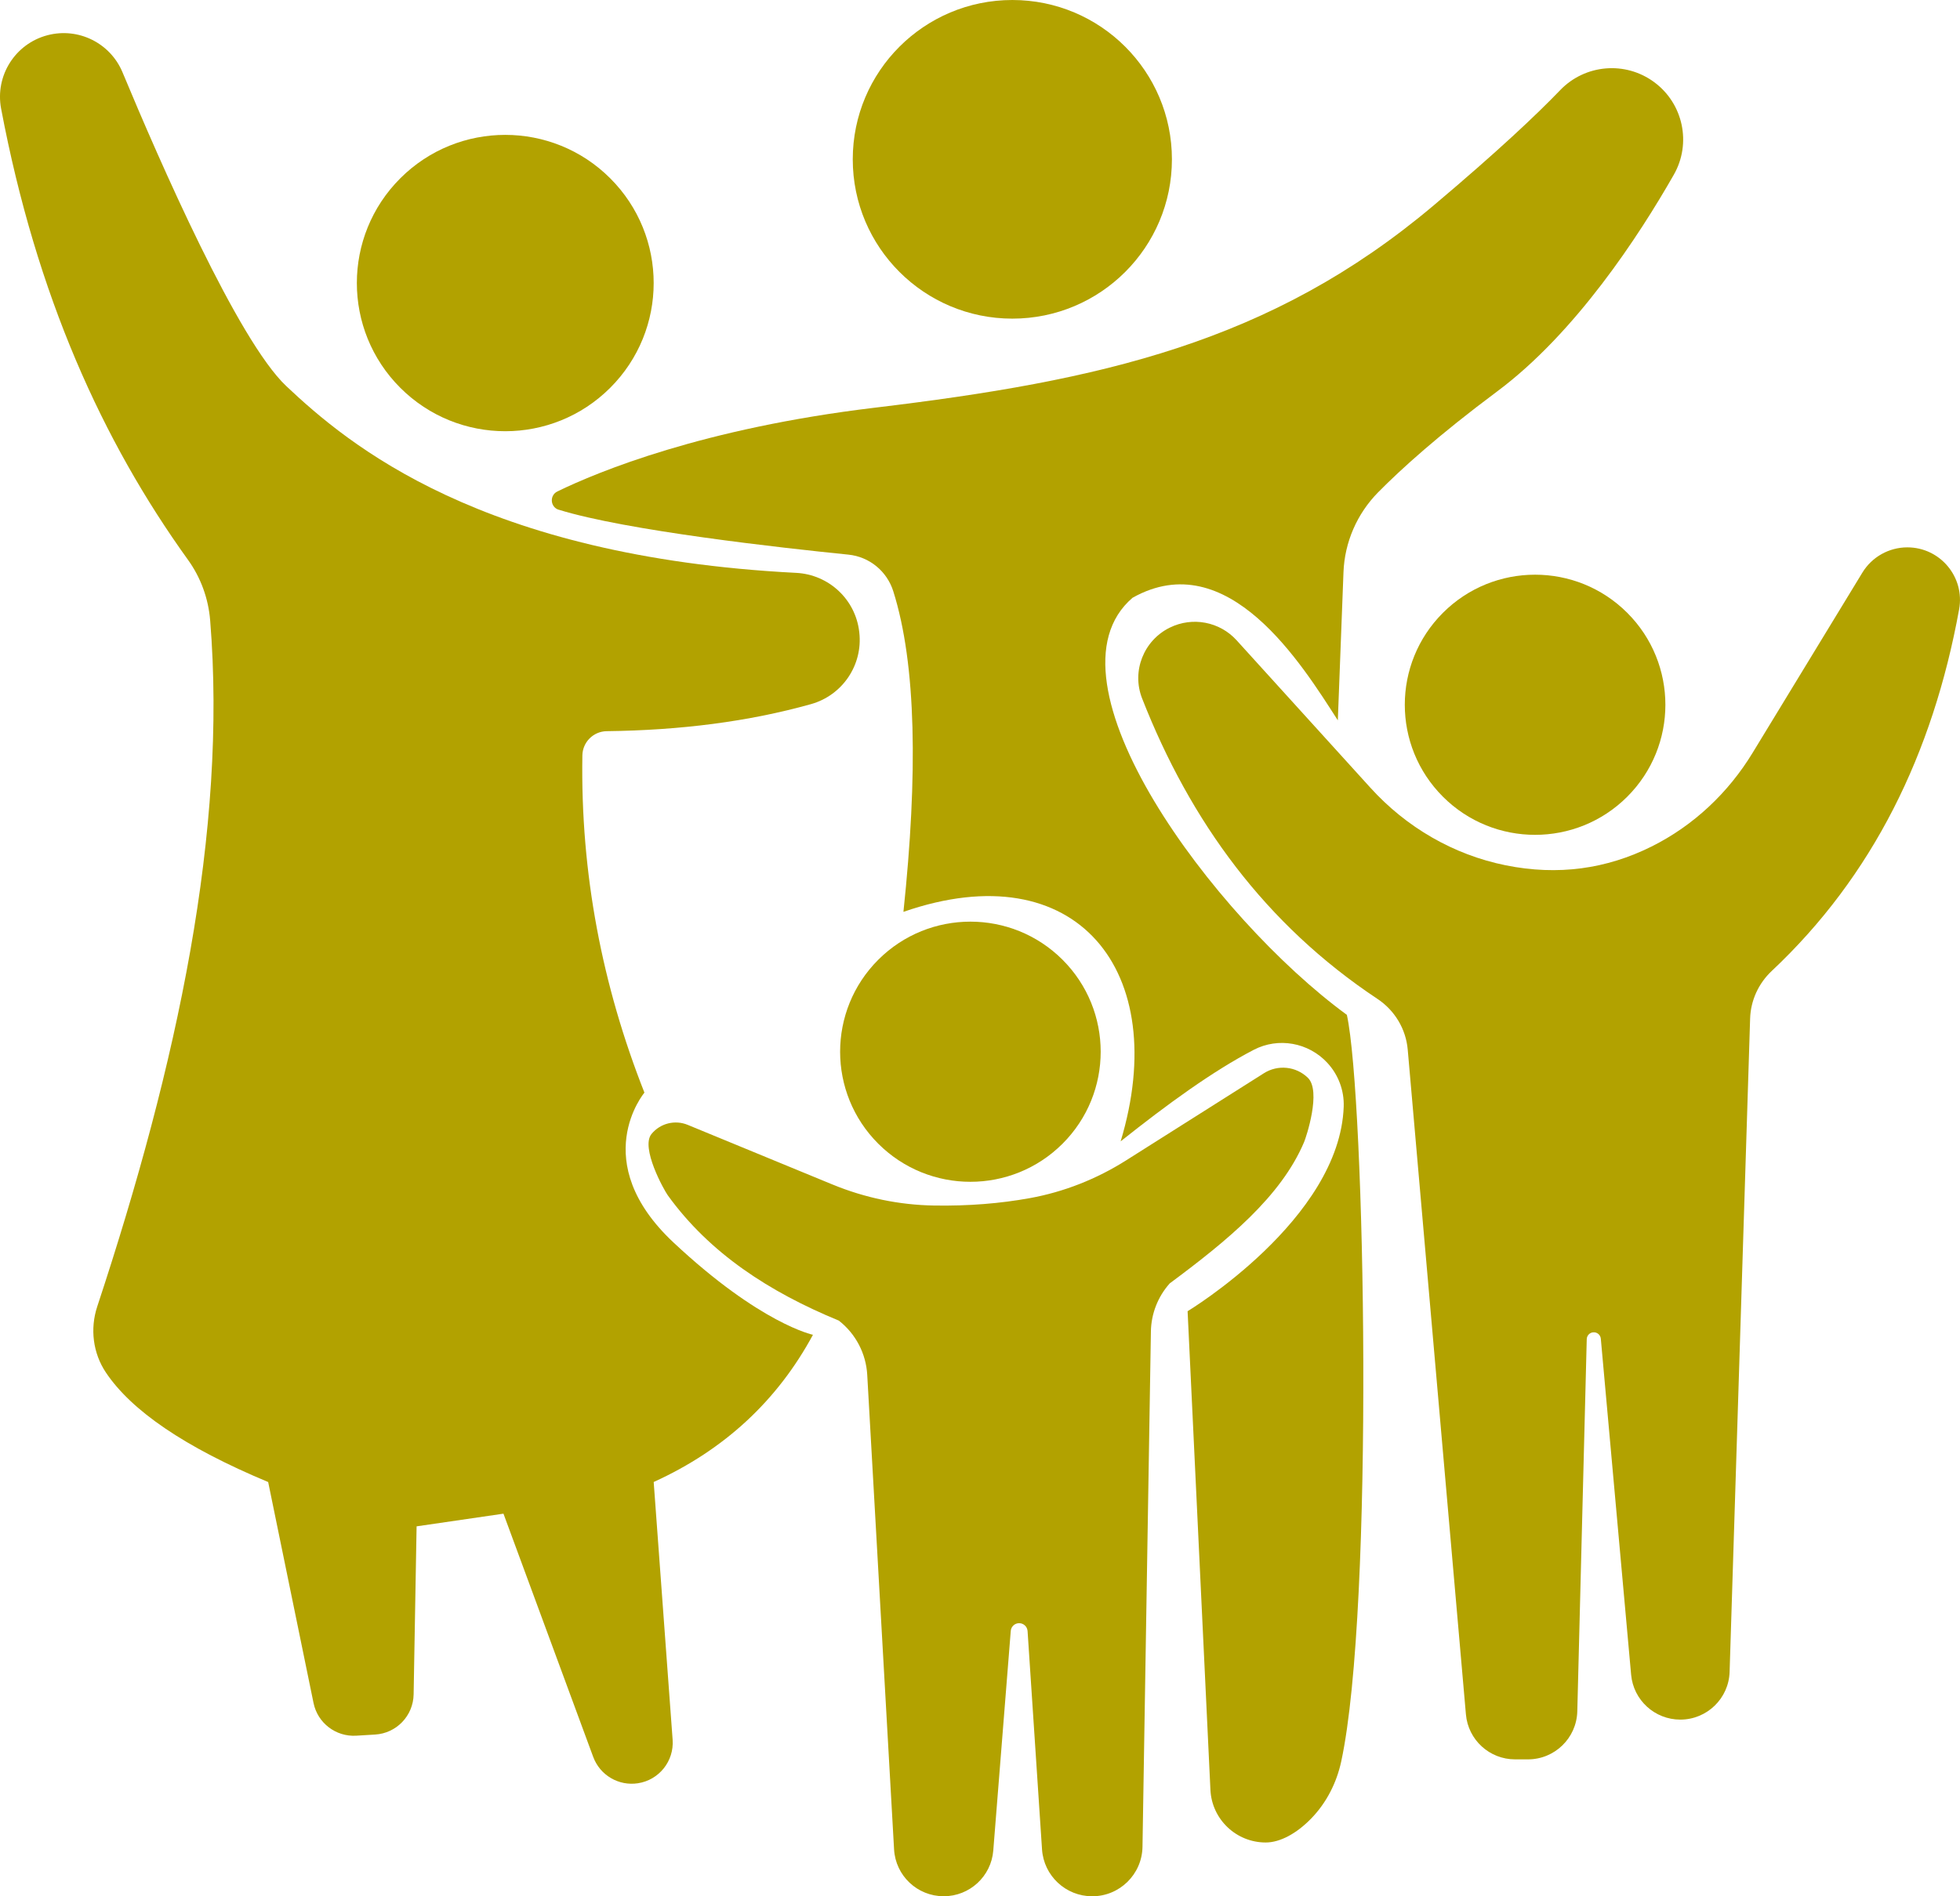
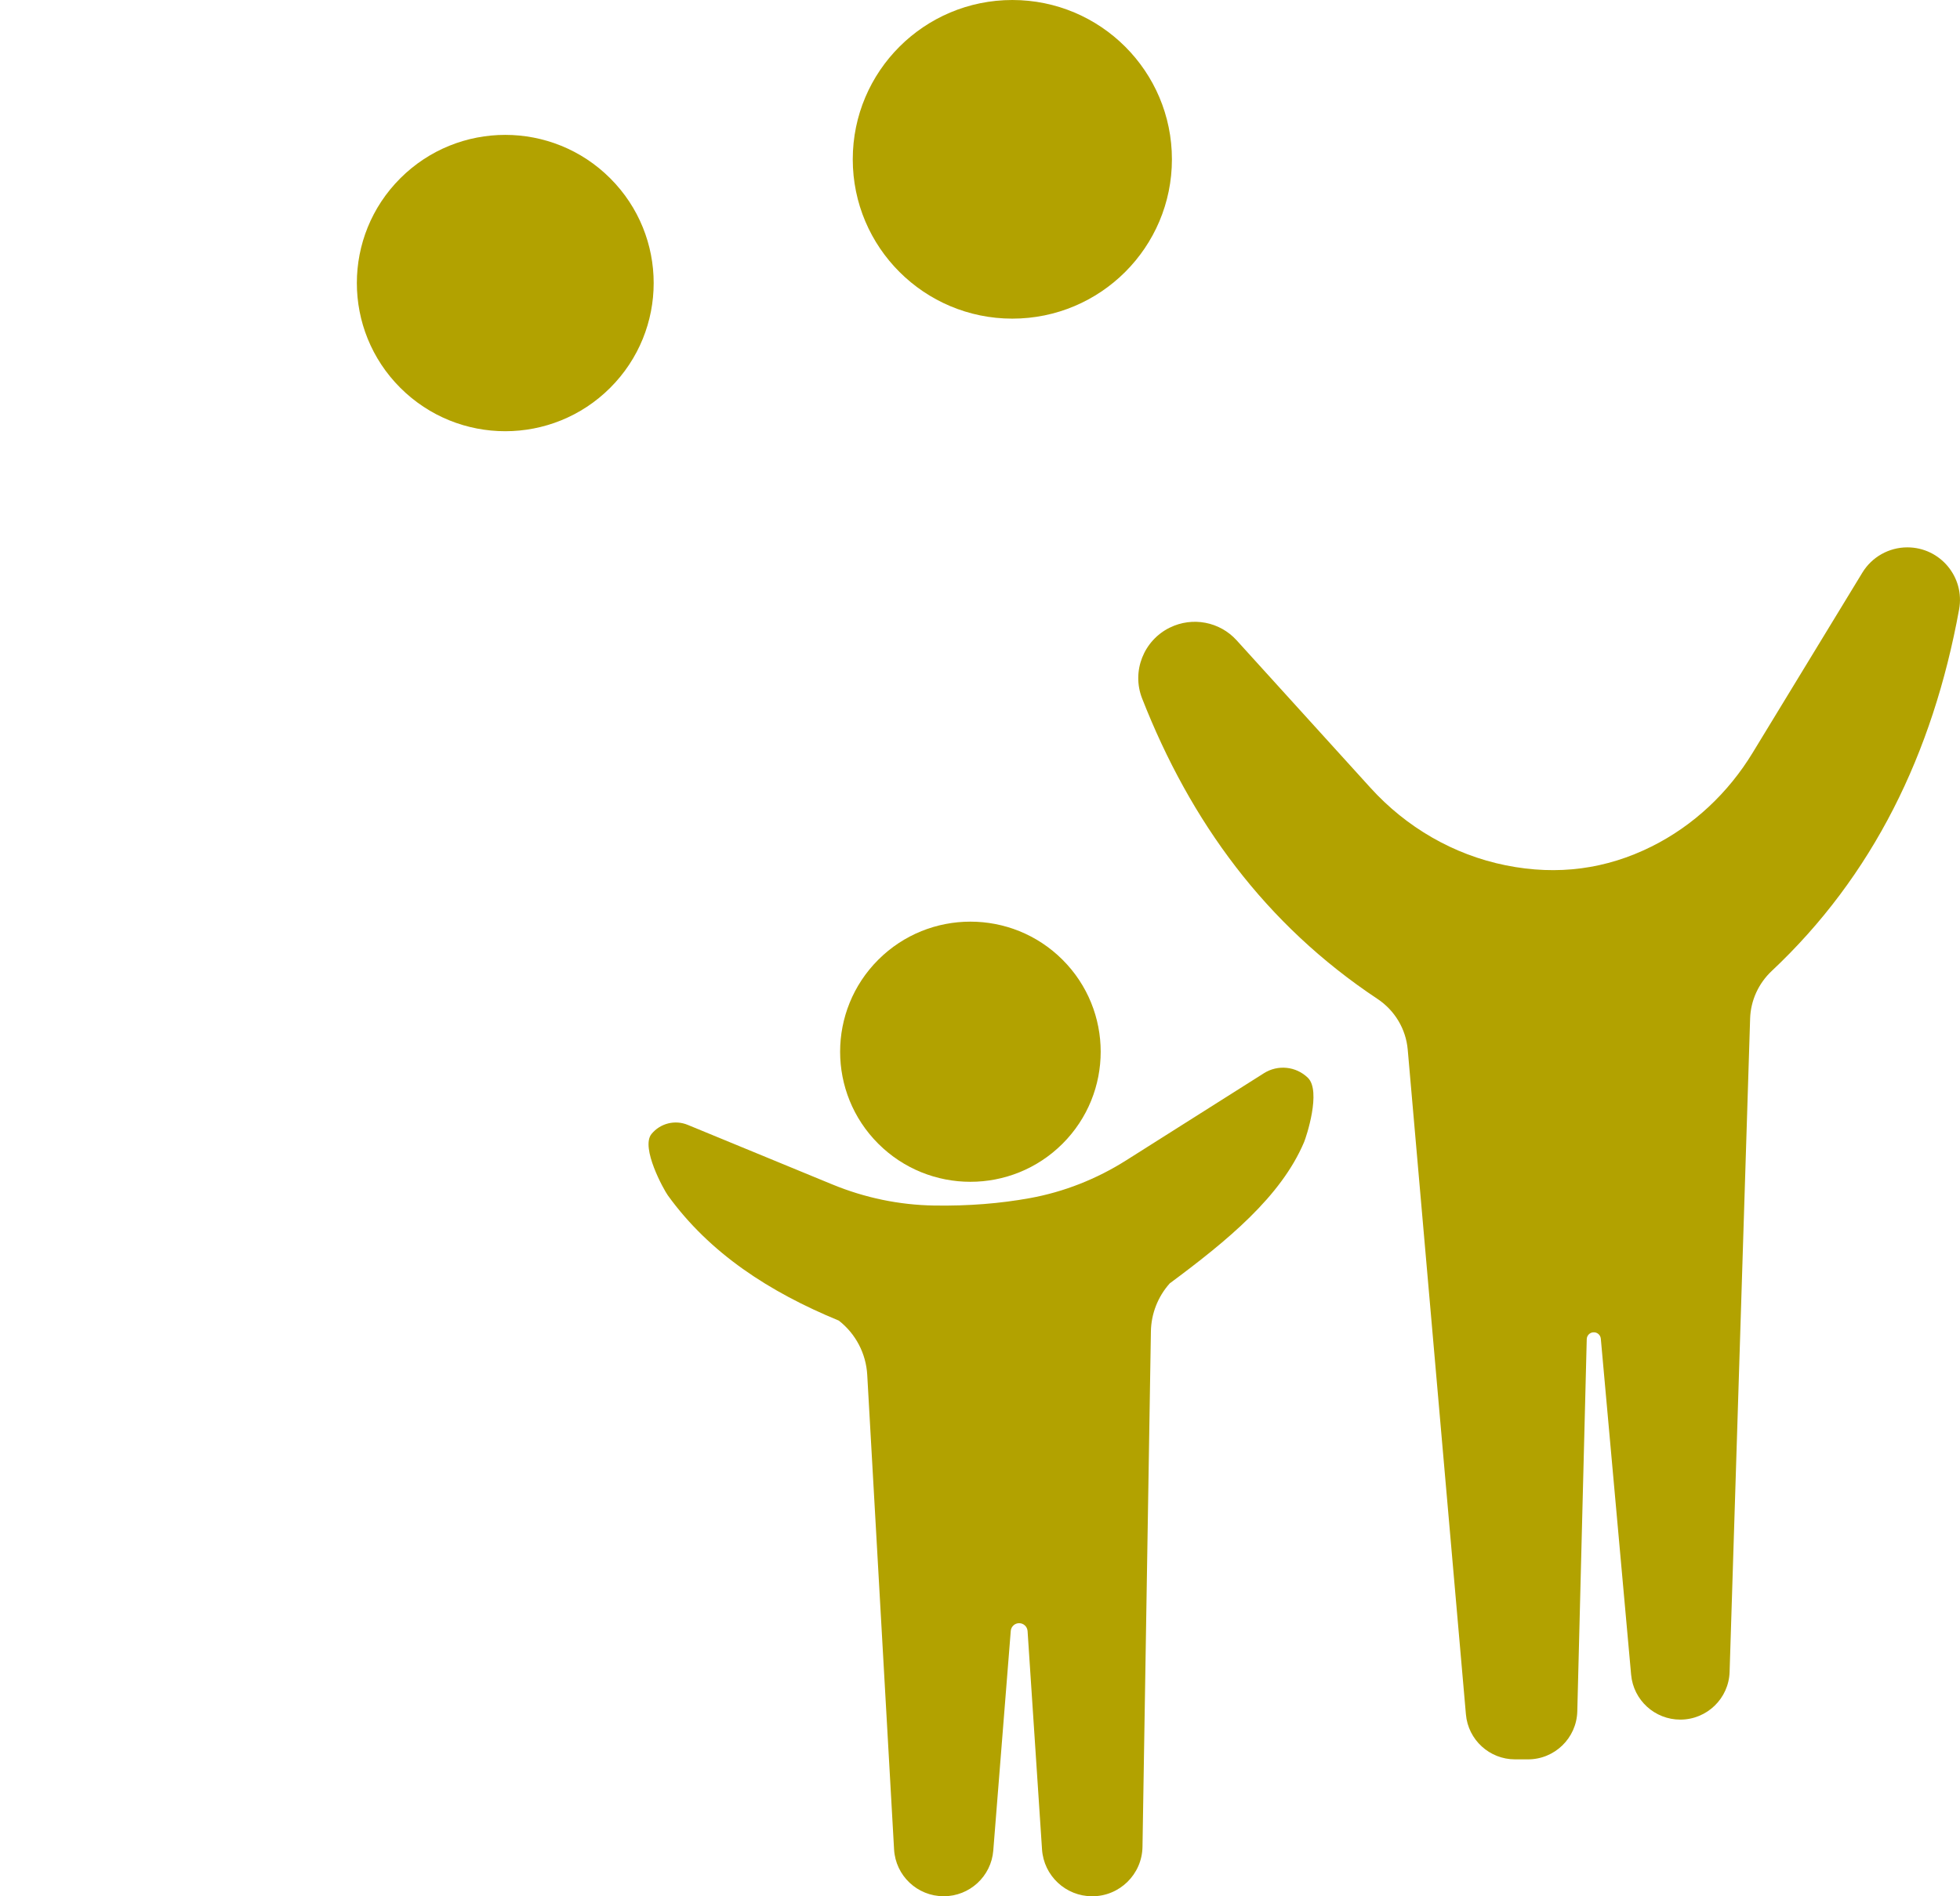
<svg xmlns="http://www.w3.org/2000/svg" width="62" height="60" viewBox="0 0 62 60" fill="none">
  <path d="M19.302 12.271C21.136 10.44 21.136 7.472 19.302 5.641C17.469 3.81 14.496 3.81 12.663 5.641C10.83 7.472 10.83 10.44 12.663 12.271C14.496 14.102 17.469 14.102 19.302 12.271Z" fill="#B2A200" />
  <path d="M32.023 10.082C34.811 10.082 37.071 7.825 37.071 5.041C37.071 2.257 34.811 0 32.023 0C29.235 0 26.975 2.257 26.975 5.041C26.975 7.825 29.235 10.082 32.023 10.082Z" fill="#B2A200" />
  <path d="M33.611 36.188C35.22 34.581 35.22 31.975 33.611 30.367C32.001 28.76 29.392 28.76 27.782 30.367C26.173 31.975 26.173 34.581 27.782 36.188C29.392 37.795 32.001 37.795 33.611 36.188Z" fill="#B2A200" />
-   <path d="M51.473 25.21C53.083 23.602 53.083 20.997 51.473 19.389C49.864 17.782 47.254 17.782 45.645 19.389C44.035 20.997 44.035 23.602 45.645 25.21C47.254 26.817 49.864 26.817 51.473 25.21Z" fill="#B2A200" />
  <path d="M26.332 37.478L21.755 35.592C21.351 35.425 20.886 35.542 20.609 35.88C20.257 36.311 21 37.649 21.125 37.822C22.45 39.658 24.343 40.883 26.534 41.785C27.067 42.201 27.395 42.826 27.433 43.501L28.282 58.517C28.329 59.349 29.018 59.999 29.852 59.999C30.672 59.999 31.355 59.37 31.42 58.553L31.973 51.604C31.984 51.466 32.099 51.359 32.238 51.359C32.379 51.359 32.495 51.468 32.505 51.608L32.962 58.517C33.017 59.351 33.712 60 34.549 60C35.417 60 36.125 59.305 36.14 58.437L36.406 42.13C36.415 41.567 36.627 41.027 37.002 40.607C38.825 39.255 40.523 37.861 41.252 36.136C41.318 35.98 41.804 34.522 41.371 34.102C40.997 33.738 40.422 33.678 39.981 33.958L35.621 36.716C34.691 37.304 33.658 37.714 32.575 37.91C31.648 38.078 30.645 38.162 29.548 38.144C28.444 38.127 27.354 37.899 26.333 37.478H26.332Z" fill="#B2A200" />
  <path d="M37.006 19.858C37.721 19.506 38.583 19.67 39.118 20.26L43.351 24.926C44.482 26.174 45.977 27.046 47.629 27.379C49.285 27.713 50.819 27.495 52.245 26.784C53.571 26.123 54.67 25.085 55.439 23.821L58.912 18.118C59.214 17.622 59.754 17.319 60.334 17.319C61.374 17.319 62.159 18.26 61.972 19.281C61.137 23.862 59.235 27.724 56.046 30.721C55.628 31.113 55.38 31.652 55.361 32.225L54.712 52.9C54.686 53.741 53.995 54.41 53.152 54.41C52.344 54.41 51.67 53.794 51.597 52.991L50.638 42.357C50.627 42.235 50.519 42.145 50.396 42.156C50.283 42.166 50.196 42.259 50.193 42.372L49.894 54.149C49.872 54.994 49.18 55.668 48.333 55.668H47.926C47.116 55.668 46.441 55.05 46.371 54.245L44.53 33.21C44.473 32.559 44.12 31.97 43.574 31.607C40.031 29.254 37.657 26.001 36.128 22.099C35.791 21.24 36.176 20.266 37.004 19.858L37.006 19.858Z" fill="#B2A200" />
-   <path d="M17.675 16.13C17.404 16.046 17.377 15.673 17.633 15.549C18.924 14.922 22.242 13.551 27.662 12.901C34.819 12.043 40.201 10.843 45.353 6.497C47.36 4.805 48.594 3.641 49.353 2.852C50.141 2.032 51.415 1.924 52.329 2.601C53.246 3.28 53.512 4.536 52.948 5.527C51.843 7.464 49.84 10.536 47.358 12.386C45.505 13.767 44.321 14.84 43.59 15.581C42.925 16.258 42.534 17.157 42.498 18.104L42.319 22.792C41.184 21.027 38.843 17.222 35.827 18.913C32.793 21.511 38.404 29.04 42.605 32.111C43.178 34.711 43.478 50.854 42.427 55.732C42.281 56.41 41.96 57.042 41.476 57.54C41.017 58.013 40.493 58.298 40.038 58.298C39.104 58.298 38.334 57.565 38.289 56.633L37.567 41.488C37.567 41.488 42.38 38.584 42.505 35.016C42.523 34.504 42.336 34.006 41.988 33.63C41.392 32.985 40.438 32.812 39.658 33.218C38.361 33.893 36.929 34.936 35.449 36.113C37.07 30.739 34.064 26.947 28.578 28.852C29.036 24.507 28.988 21.028 28.258 18.711C28.058 18.074 27.502 17.616 26.837 17.549C24.721 17.335 19.802 16.788 17.675 16.128L17.675 16.13Z" fill="#B2A200" />
-   <path d="M1.504 1.114C2.478 0.859 3.49 1.361 3.876 2.289C5.052 5.114 7.526 10.773 9.055 12.216C11.004 14.053 15.207 17.613 25.185 18.126C26.219 18.179 27.064 18.968 27.18 19.995L27.182 20.013C27.298 21.039 26.651 21.999 25.655 22.279C23.68 22.833 21.519 23.107 19.195 23.135C18.77 23.14 18.428 23.481 18.422 23.905C18.361 27.642 19.05 31.189 20.385 34.572C20.385 34.572 18.559 36.744 21.308 39.317C24.056 41.89 25.716 42.234 25.716 42.234C24.594 44.31 22.924 45.871 20.678 46.892L21.277 55.048C21.326 55.722 20.849 56.321 20.18 56.424C19.57 56.518 18.979 56.169 18.765 55.591L15.926 47.894L13.178 48.295L13.084 53.612C13.072 54.29 12.54 54.844 11.863 54.883L11.265 54.919C10.621 54.956 10.047 54.516 9.918 53.885L8.483 46.893C5.828 45.785 4.154 44.628 3.35 43.428C2.939 42.814 2.844 42.041 3.076 41.34C5.621 33.639 7.188 26.274 6.648 19.63C6.592 18.939 6.352 18.276 5.947 17.714C3.243 13.958 1.155 9.359 0.035 3.437C-0.161 2.397 0.479 1.382 1.504 1.114Z" fill="#B2A200" />
</svg>